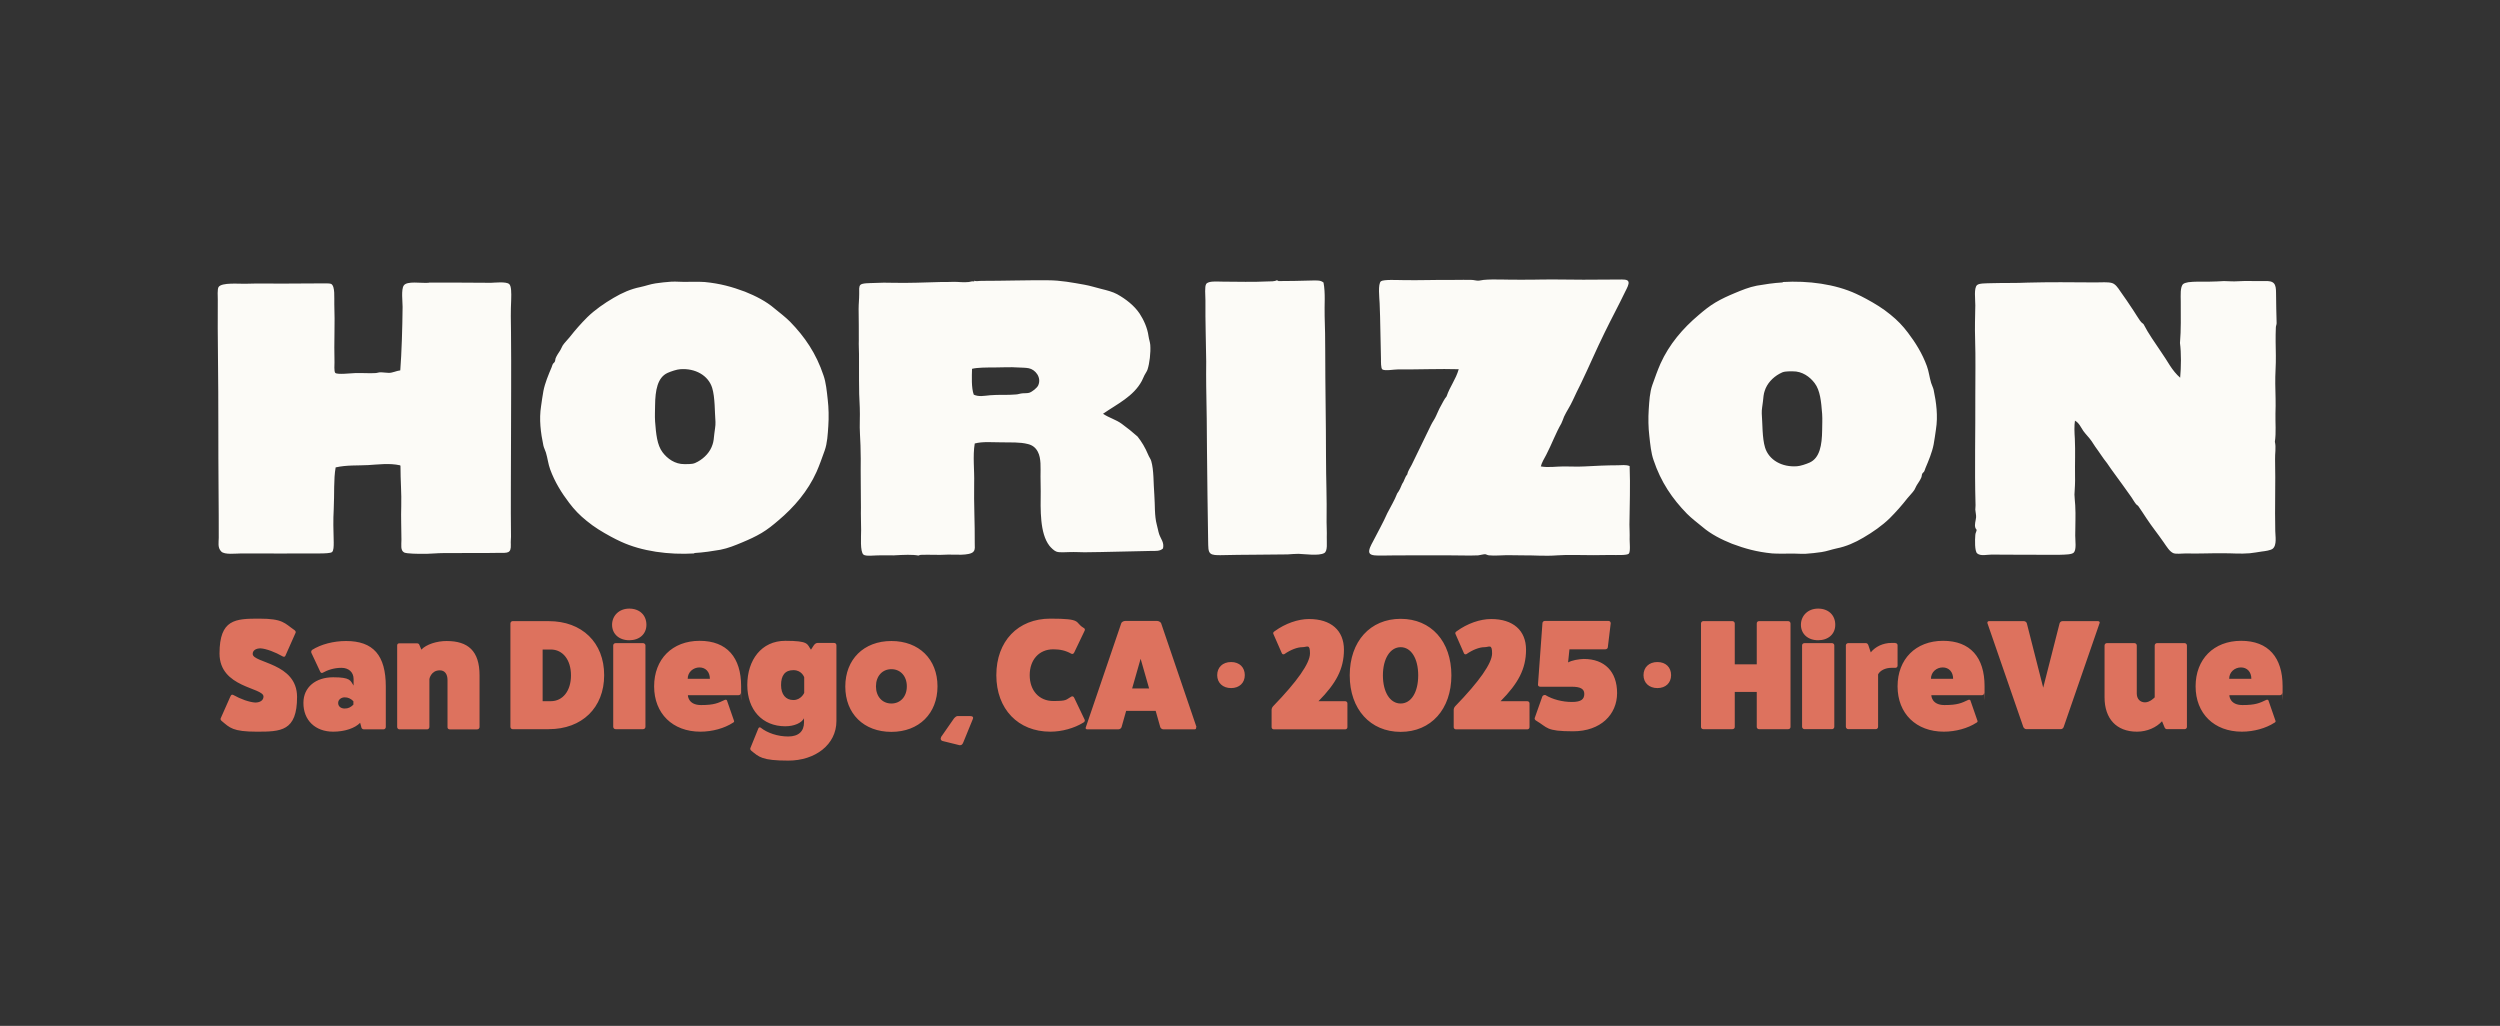
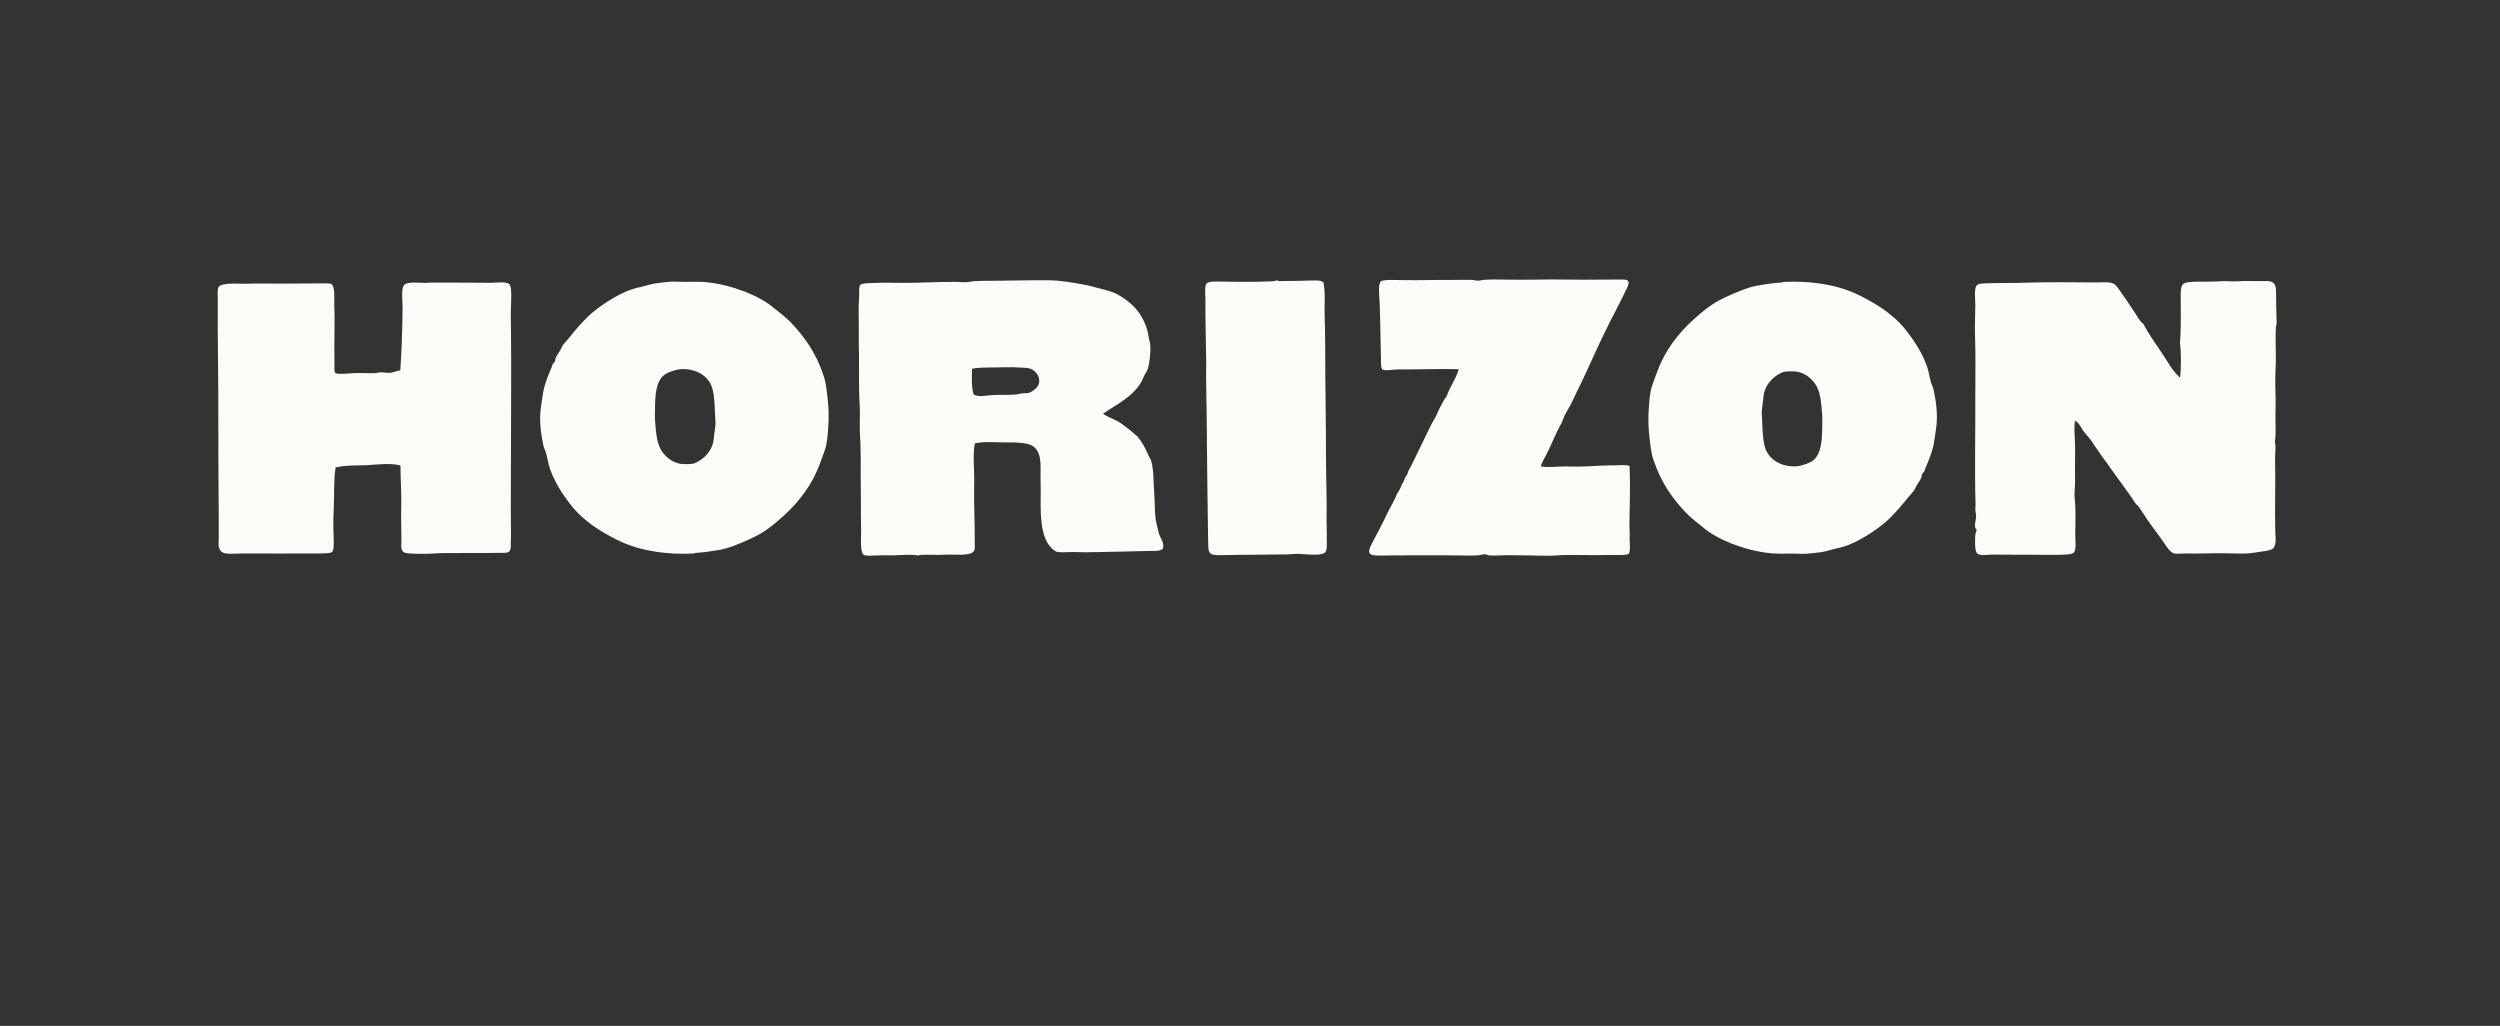
<svg xmlns="http://www.w3.org/2000/svg" id="Layer_1" data-name="Layer 1" version="1.1" viewBox="0 0 1296 531.8">
  <rect x="0" y="0" width="1296" height="531.8" fill="#333333" stroke="none" />
  <path d="M207.3 241.2c-5.5-1.2-11.1-.4-16.4-.1-5.3.3-11.2-.1-16.9 1.2-1.1 6.2-.6 13.5-1 21.9-.3 4.9-.2 10.8 0 16.9 0 2.1 0 4.4-.9 5.1-.7.6-4 .7-6.3.7-14.6 0-26.4.1-40.7 0-2.8 0-8.7.8-10.4-1-2-2-1.3-4.8-1.3-7.1 0-6.7 0-15.4-.1-25.1-.2-22 0-45.1-.3-68.2-.1-10.3-.2-20.7-.1-30.2 0-1.4-.3-5.4.4-6.5 1.6-2.5 10.8-1.6 13.7-1.7 8.7-.3 14.3 0 22.4-.1 6-.1 12.4 0 19-.1 1.3 0 2.7 0 3.3.3 2.1 1.2 1.5 7.2 1.6 10.4.4 10.3-.2 19.6.1 30.2 0 .9-.3 4.8.4 5.5 1 1 7.8.2 10.4.1 4.3-.1 7.2.2 10.4 0 .7 0 1.8-.4 2.5-.4 1.7 0 3.2.3 4.5.3 1.9 0 4-1.1 5.9-1.3.7-8.9 1.1-22.2 1.2-32.9 0-2.9-.8-9 .6-11.1 1.7-2.5 9.1-1.1 12.8-1.4.2 0 .3-.1.4-.1 11 0 23.1 0 32 .1 1.5 0 8-.8 9.5.7 1.1 1 1.1 4.5 1 7.9-.3 6.3-.2 11.3-.1 16.9.2 19.8 0 39.1 0 57 0 15.3-.2 33.6 0 49.2 0 .9-.2 2.3-.1 4 .2 4.7-1.7 4.3-6.2 4.3-9.6.2-18.5 0-28.1.1-3.9 0-8 .5-11.8.4-1.5 0-7.8 0-9.2-.7-2-1.1-1.4-3.9-1.4-6.6 0-5.2-.3-12.1-.1-17.3.2-7-.4-12.9-.4-21.1zm478.8-94.8c1.1 5.7.4 11.7.6 17.5.2 5.7.3 11.9.3 18.2 0 18.5.4 36.2.4 54.5 0 12.2.5 20.7.3 34.1 0 2.2.2 5.1.1 7.6-.1 2.9.6 7.3-1.3 8.4-2.8 1.6-10.1.5-13.4.4-1.9 0-3.8.2-5.6.3-10.1.2-23 .1-34.8.4-2.1 0-4.2 0-5.2-.9-1.3-1.1-1.1-3.3-1.2-6.6-.2-13.5-.5-33.2-.6-46.9 0-9.2-.2-23-.4-33.3-.1-3.8 0-8.2 0-12.7-.1-10.1-.5-20.4-.4-31.7 0-2.6-.5-7.2.4-8.5 1.2-1.7 5.7-1.2 8.7-1.2 8.5 0 14.8.3 22.9-.1 1.8 0 4 0 4.9-.6.4 0 .7.2 1 .4 4.3 0 11.6-.1 17.7-.3 2.1 0 4.1-.2 5.5 1zm389.6 71.3c-.5 3.2-.3 6.5-.1 9.8.3 6.4 0 12.8.1 19.2.1 3.2-.1 6.4-.3 9.7 0 1.4.3 3.6.4 5.6.3 5.4 0 9.7 0 15.6 0 2.8.7 7.2-.7 8.8-1 1.1-4.2 1.1-7.4 1.2-10.4 0-25.3 0-35.3-.1-2.4 0-5.6.9-7.4-.6-1.4-1.1-1.2-7.2-1-9.5 0-1 .6-1.8.7-2.7-.2-.4-.6-.7-.7-1.2-.5-1.6.2-3.4.4-5.3.1-1.2-.3-2.5-.4-4 0-1 .2-2.1.1-3.2-.5-17.9 0-37.1-.1-55.7 0-10.1.2-19.8-.1-29.4-.2-6.3 0-11.6.1-17.6 0-3.3-.8-9 .9-10.5 1-1 4.4-.9 7.4-1 6.8-.2 12.5 0 18.9-.3 10.9-.3 22.8-.2 35.1-.1 3.1 0 6.4-.3 8.5.3 1.8.5 3.1 2.4 4.3 4.2 2.5 3.5 4.6 6.6 6.9 10.1 1.1 1.7 2.2 3.5 3.3 5.1.6.8.9 1.2 1.9 1.9 2.6 5.1 6 9.7 9.1 14.4 1.6 2.3 3.1 4.7 4.6 7.1 1.5 2.3 3.3 4.6 5.3 6.3.5-5.5.6-12.8-.1-18 .6-7 .4-13.7.4-21.8 0-2.6-.4-7.4 1.3-8.8.5-.4 1.5-.7 2.6-.9 3-.4 6.8-.3 11-.3 2.7 0 5.2-.2 7.5-.3 2.1 0 4.7.3 7.2.1 4.5-.3 8.4 0 13.6-.1 5.4-.3 6.2 1.5 6.2 6.2 0 5.8.2 10.6.3 15.6 0 .8-.4 1.5-.4 2.3-.2 4.8-.1 9.6 0 14.6.1 4.8-.4 9.7-.3 14.6.1 5.1.3 10.2.1 15.3-.1 5 .4 9.9-.3 14.7.7 3 0 6.1.1 9.2.3 11.9-.2 25.2.1 37.1 0 2.3 1 7.4-1.4 9.2-1.1.8-3.8 1.2-5.6 1.4-2.1.3-4.1.7-6.2.9-5 .4-8.7 0-13.3 0-6.1-.1-13.5.3-19.9.1-2.2 0-4.8.4-6.3-.1-2-.7-3.7-3.6-5.1-5.6-3.1-4.5-6-8-8.9-12.4-1.4-2.1-2.8-4.3-4.2-6.3-.3-.5-.9-.7-1.3-1.2-1-1.2-1.9-3-2.9-4.3-1.4-1.9-2.7-3.8-4-5.6-2.7-3.8-5.5-7.4-8.1-11.3-2.2-2.7-4-5.7-6.1-8.5-.7-.9-1.2-2-1.9-2.9-1.3-1.9-3-3.5-4.3-5.3-1.3-1.9-2.2-4.2-4.3-5.3zm-151.6-71.5c13.3-.8 27.3 1.1 38.1 6.1 1.8.8 3.5 1.7 5.2 2.6 4.6 2.5 8.6 4.9 12.6 8.2 3.6 2.9 6.4 5.8 9.1 9.4 3.8 5 7.4 10.7 9.8 17.3 1 2.7 1.3 5.7 2.2 8.7.4 1.3 1 2.3 1.3 3.6 1.4 6.6 2.3 13.6 1.2 20.5-.4 2.6-.7 5.2-1.2 7.8-.8 4.1-2.6 8.4-4.3 12.4-.2.5-.3 1.1-.6 1.6-.2.4-.8.7-1 1.2-.3.5-.2 1.2-.4 1.7-.5 1.3-1.5 2.8-2.3 4-.6.9-.9 1.9-1.4 2.7-1 1.5-2.4 2.8-3.6 4.3-2.9 3.7-5.8 7-9.2 10.4-3.9 3.8-8.8 7.2-13.6 10-4.4 2.6-8.9 4.6-13.9 5.6-2.8.6-5.1 1.5-7.8 1.9-2.7.4-5.4.7-8.4.9-2.6.1-5.3-.2-8.1-.1-3 0-6 .1-9.1-.1-8.1-.8-14.1-2.5-20.8-5-5.5-2.2-11-5-15.3-8.7-2.8-2.3-5.6-4.4-8.1-6.9-7.6-7.8-13.5-16.4-17.3-27.8-1.3-3.7-1.7-8.1-2.2-12.6-.5-4.1-.6-9.2-.3-13.6.3-4.3.5-8.9 1.9-12.8 1.4-3.9 2.7-7.6 4.2-11 4.5-10 11.6-18.3 19.8-25.2 2.8-2.4 5.5-4.6 8.7-6.5 3.2-1.9 6.5-3.4 10.1-4.9 3.6-1.5 7.2-3 11.3-3.8 4.1-.7 8.5-1.4 13.6-1.7zm-1.7 47.6c-3.4 1.9-6.4 5-7.6 8.9-.5 1.4-.7 3.3-.9 5.5-.2 2-.7 4.1-.6 6.2.4 5.1.2 12.7 1.7 17.6 2 6.5 8.8 10.3 16.6 9.7 1.7-.1 4.7-1.1 6.5-1.9 5.3-2.4 6.4-9.1 6.5-16.7 0-2.8.2-5.5 0-8.5-.5-6.4-1-12.2-3.9-16-2.4-3.2-6.4-6.2-11.4-6.1-3.5 0-4.7 0-6.9 1.3zM360 286.9c-13.3.8-27.3-1.1-38.1-6.1-1.8-.8-3.5-1.7-5.2-2.6-4.6-2.5-8.6-4.9-12.6-8.2-3.6-2.9-6.4-5.8-9.1-9.4-3.8-5-7.4-10.7-9.8-17.3-1-2.7-1.3-5.7-2.2-8.7-.4-1.3-1-2.3-1.3-3.6-1.4-6.6-2.3-13.6-1.2-20.5.4-2.6.7-5.2 1.2-7.8.8-4.1 2.6-8.4 4.3-12.4.2-.5.3-1.1.6-1.6.2-.4.8-.7 1-1.2.3-.5.2-1.2.4-1.7.5-1.3 1.5-2.8 2.3-4 .6-.9.9-1.9 1.4-2.7 1-1.5 2.4-2.8 3.6-4.3 2.9-3.7 5.8-7 9.2-10.4 3.9-3.8 8.8-7.2 13.6-10 4.4-2.6 8.9-4.6 13.9-5.6 2.8-.6 5.1-1.5 7.8-1.9 2.7-.4 5.4-.7 8.4-.9 2.6-.1 5.3.2 8.1.1 3 0 6-.1 9.1.1 8.1.8 14.1 2.5 20.8 5 5.5 2.2 11 5 15.3 8.7 2.8 2.3 5.6 4.4 8.1 6.9 7.6 7.8 13.5 16.4 17.3 27.8 1.3 3.7 1.7 8.1 2.2 12.6.5 4.1.6 9.2.3 13.6-.3 4.3-.5 8.9-1.9 12.8-1.4 3.9-2.7 7.6-4.2 11-4.5 10-11.6 18.3-19.8 25.2-2.8 2.4-5.5 4.6-8.7 6.5-3.2 1.9-6.5 3.4-10.1 4.9-3.6 1.5-7.2 3-11.3 3.8-4.1.7-8.5 1.4-13.6 1.7zm1.8-47.6c3.4-1.9 6.4-5 7.6-8.9.5-1.4.7-3.3.9-5.5.2-2 .7-4.1.6-6.2-.4-5.1-.2-12.7-1.7-17.6-2-6.5-8.8-10.3-16.6-9.7-1.7.1-4.7 1.1-6.5 1.9-5.3 2.4-6.4 9.1-6.5 16.7 0 2.8-.2 5.5 0 8.5.5 6.4 1 12.2 3.9 16 2.4 3.2 6.4 6.2 11.4 6.1 3.5 0 4.7 0 6.9-1.3zm143.1-94c.6.8 2.2.3 3.8.3 11.8 0 23.1-.4 34.6-.3 6.5 0 12.7 1.2 18.9 2.3 2.9.5 5.9 1.5 8.8 2.2 2.9.7 5.9 1.5 8.1 2.7 4.5 2.5 8.9 5.9 11.7 10.1 2 3.1 4 7.2 4.6 11.7.2 1.5.8 3.1.9 4.5.3 4.1-.4 9.6-1.4 12.7-.3 1-1.1 2-1.6 3s-1 2.1-1.4 3c-4.3 8-12.7 11.9-20.1 17 3.1 2.1 6.7 3 9.7 5.2 2.9 2.1 5.6 4.3 8.2 6.6 2.2 2.8 3.9 5.6 5.5 9.4.4 1.1 1.3 2.2 1.6 3.3 1.4 4.8 1.1 11.3 1.6 17.5.4 5.2 0 10.8 1.3 15.6.5 1.7.7 3.3 1.2 4.8.9 2.6 2.7 4.3 2 7.4-1.5 1.5-3.8 1.3-5.9 1.3-12 .2-23.3.6-34.8.7-2.1 0-4.9-.2-7.6-.1-2.3 0-5.5.4-7.1-.3-1.1-.4-2.8-2.1-3.5-3-5-6.5-4.6-18.6-4.5-28.3 0-2.5-.1-5.1-.1-7.6 0-4.7.4-9.4-1.4-12.8-1.1-2.1-2.7-3.4-5.1-4-4.2-1.1-9.1-.8-14-.9-4.6 0-9.4-.5-13.6.6-1.1 6.5-.1 14-.3 20.6-.2 10.4.4 21.3.3 30.9 0 2.1.3 3.4-.6 4.5-1.8 2.4-10.8 1.5-13 1.6-5.5.3-8.8 0-13.7.1-.8 0-1.3.1-1.9.4-3-.6-7.5-.4-12.8-.1-2.6.1-4.9-.1-8.1 0-2 0-6.4.6-7.6-.4-1.8-1.6-1.2-9.3-1.2-12.7 0-4.1-.2-7.6-.1-11.7 0-8.2-.2-17.4-.1-25.4 0-4.6-.2-9.2-.4-12.7-.3-4.4.1-9.1-.1-13.7-.6-9.5-.3-18.6-.4-27.8 0-2.3-.2-4.7-.1-7.1 0-4.9 0-10.6-.1-16.2 0-2.8.3-5 .3-7.9 0-2-.2-3.8.6-4.6.9-1 4.7-.9 6.9-1 4-.2 6.6-.2 10.1-.1 7.9.2 16.8-.2 24.5-.4 2.4 0 4.8 0 7.2-.1 2.3 0 4.8.4 7.4.1 1.2-.1 1.3-.5 2.9-.3 0 0 .2-.7.3-.3zm8.3 59.6c4.5-.4 9.2 0 13.3-.4 1.1 0 2.3-.5 3.5-.6 1.2-.1 2.7 0 3.6-.3 1.5-.5 4-2.5 4.6-3.8 1.9-4.2-1.6-8.3-4.9-8.9-1.5-.3-3.4-.3-5.5-.4-3.9-.3-8.5 0-12.4 0-3.9 0-8.8 0-11.5.7-.1 3.9-.4 9.9.9 13.4 2.7 1.2 5.1.6 8.5.3zm285.6 36.9c3.9.7 7.9 0 11.8 0 3.9 0 7.2.2 10.8 0 5.5-.3 11.5-.6 17.3-.6 2 0 4.1-.4 6.1.4.4 10.3 0 20.3-.1 30.4 0 2 .2 4.5.1 7.6 0 1.7.5 6.3-.4 7.4-.9 1-6.6.7-9.5.7-3.3 0-5.9.1-8.9.1-6.7 0-13.3-.3-18.8.1-6.2.5-12.5-.1-17.6 0-2.6 0-5.5-.1-8.4-.1-2.7 0-6.4.4-9.1.1-.9 0-1.5-.5-2.2-.6-.9 0-2.7.5-3.6.6-4.3.2-9.5 0-14.3 0h-21.1c-5.1 0-9.6 0-14.1.1-2.8 0-6.3.2-6.9-1.4-.6-1.5 1-4.3 1.7-5.6 2.6-5.1 5.4-10 7.6-15 1.7-3.4 3.7-6.5 5.1-10.2 1.1-1.4 1.9-3.2 2.6-5 1.2-1.6 1.3-3.4 2.6-4.8.3-1.8 1.5-3.4 2.3-5 3.3-6.7 6.6-13.7 10-20.6.8-1.7 2-3.2 2.7-4.9.8-1.7 1.5-3.5 2.5-5.2.9-1.6 1.7-3.4 2.9-4.8 1.8-5.3 4.7-8.6 6.3-14.1-9.2-.3-21.7.2-31.5.1-2 0-6.8.9-8.1 0-.8-.6-.7-4.2-.7-5.3-.3-10.1-.3-20-.7-29-.1-2.6-1-10.1.7-11.4 1.4-1 8.6-.6 10.7-.6 9.2.2 17.8-.2 27.4-.1 3.2 0 6.3-.1 8.9 0 .9 0 2.4.4 3.3.4.9 0 1.9-.3 2.9-.4 5.3-.5 12.3 0 19.2-.1 3.6 0 8.1 0 11.4-.1 7.8-.1 13.3.1 21.1.1 6 0 11.8-.1 18.2-.1 2.4 0 4.8-.2 5.2 1.2.4 1.2-.9 3.5-1.6 4.9-3.5 7.3-7.3 14.3-10.8 21.5-4.3 8.7-8 17.5-12.3 26.4-1.4 2.9-2.9 5.7-4.2 8.7-1.3 2.9-3.2 5.6-4.5 8.4-.5 1.2-.8 2.3-1.4 3.5-2.9 5-5 10.8-7.8 16.2-1.1 2.1-2.4 4.1-2.9 6.3z" fill="#fcfbf7" fill-rule="evenodd" stroke-width="0" />
-   <path d="M119.5 361c.2-.8.8-1.1 1.5-.7 3.7 2.1 8.2 3.7 11.3 3.9 2.6 0 4.3-1.2 4.3-3.1 0-4.8-22.8-4.5-22.8-22.3s8.2-18.1 20.6-18.1 13.1 2.4 18.2 5.9c.6.4.9 1.1.6 1.5l-5.1 11.5c-.2.8-.8 1.1-1.5.7-4-2.3-8.6-4-11.5-4.2-2.5 0-4.1 1.1-4.1 2.9 0 4.8 23 4.5 23 22.3s-8.4 18-20.9 18-14-2.1-18-5.4c-.7-.5-.9-1.1-.7-1.5l5.1-11.5zm41.9-22.6c-.2-.6 0-1.1.4-1.5 4.6-2.9 11.1-4.6 17.6-4.6 14.1 0 20.6 7.4 20.6 23.6v21c0 .7-.6 1.2-1.2 1.2h-10.2c-.7 0-1.3-.6-1.3-1.2l-.6-2.2c-2.7 2.8-8 4.6-14 4.6-9.3 0-15.5-6-15.4-15 0-8 6.3-13.2 15.4-13.2s8.9 1.7 10.6 4.3V352c0-3.5-2.5-5.8-6.3-5.8s-7.1 1.1-9.8 2.6c-.4.2-.9 0-1.2-.6l-4.6-9.8zm21.8 25.1c-1.4-1.4-2.8-2-4.5-2s-3.4 1.1-3.4 2.9 1.4 2.9 3.4 2.9 3.1-.7 4.5-2v-1.8zm35.2-26.7c2.6-2.8 8.1-4.5 13.1-4.5 11.1 0 17.1 5.1 17.1 17.8v26.8c0 .7-.6 1.2-1.2 1.2h-14.3c-.7 0-1.2-.6-1.1-1.2v-24.3c0-3.3-1.5-5.1-4-5.1-4.6 0-5.4 4.5-5.4 4.5v24.9c0 .7-.6 1.2-1.2 1.2h-14.3c-.7 0-1.2-.6-1.2-1.2v-42.3c0-.7.4-1.1 1.1-1.1h9.1c.6 0 1.1.2 1.3.8l1.1 2.6zm66.1-14.8c17.2 0 28.7 11.1 28.7 28s-11.5 28-28.7 28h-18.8c-.6 0-1.1-.6-1.1-1.2v-53.6c0-.7.6-1.2 1.1-1.2h18.8zm1 41.5c6.3 0 10.5-5.4 10.5-13.4s-4.2-13.4-10.5-13.4h-4.2v26.8h4.2zm49.6-39.6c0 4.8-3.6 8-8.9 8s-8.9-3.3-8.9-8 3.6-8.4 8.9-8.4 8.9 3.3 8.9 8.4zm-1.7 9.5c.6 0 1.2.6 1.2 1.1v42.3c0 .7-.6 1.2-1.2 1.2h-14.3c-.7 0-1.2-.6-1.2-1.2v-42.3c0-.6.6-1.1 1.2-1.1h14.3zm47.1 40.1c.2.6 0 .9-.6 1.2-4.3 2.8-10.6 4.6-16.8 4.6-14.4 0-24-9.4-24-23.5s9.4-23.6 23.6-23.6 21.5 8.7 21.5 23.5 0 2.4-.3 3.7c0 .7-.5 1-1.2 1h-26.1s0 5.1 6.8 5.1 8.8-1 12.4-2.7c.6-.2 1.1 0 1.2.7l3.5 10.1zM368 351.9c0-3.6-2.2-5.9-5.4-5.9s-6.1 2.4-6.1 5.9H368zm48.9 20.3c-1.3 2.6-5.2 4.3-9.8 4.3-11.9 0-19.7-8.5-19.7-21.4s7.3-22.9 19.7-22.9 11.2 1.7 13.3 4.6l1.5-2.3c.5-.7 1.2-1.2 1.9-1.2h8.6c.7 0 1.2.5 1.2 1.2v39.3c0 12.3-11.1 20.5-24.9 20.5s-15.2-1.9-19.2-5.1c-.5-.4-.7-1-.5-1.4l4.1-10.1c.2-.6.7-.8 1.2-.5 3.5 2.8 8.9 4.6 14.3 4.6s8.2-2.7 8.2-7.3v-2.4zm0-21.1s-1.2-3.7-5.6-3.7-6.4 2.8-6.4 7.7 2.4 7.8 6.4 7.8 5.6-3.7 5.6-3.7V351zm69.1 4.7c0 14.1-9.6 23.6-23.9 23.6s-23.9-9.4-23.9-23.5 9.6-23.6 23.9-23.6 23.9 9.4 23.9 23.5zm-31.9 0c0 5.3 3.3 8.9 8 8.9s8-3.6 8-8.9-3.3-8.9-8-8.9-8 3.6-8 8.9zm45.3 29c-.5 1.3-1.1 1.6-2 1.5l-8.5-2.1c-1.2-.2-1.5-1.2-1-2.2l6.6-9.5c.6-.7 1.3-1.3 1.9-1.3h6.3c1.4 0 2.1.4 1.6 1.6l-4.9 12zm62.9-11.7c.2.6 0 1.1-.7 1.5-4.7 2.9-11.1 4.7-17.1 4.7-16.7 0-28-11.7-28-29.3s11.2-29.3 28-29.3 12.4 1.8 17.1 4.7c.7.3 1 .9.7 1.5l-5.4 11.3c-.3.7-.9 1-1.5.7-3-1.7-5.9-2.3-9.4-2.3-7.3 0-12.2 5.4-12.2 13.4s4.9 13.4 12.2 13.4 6.4-.6 9.4-2.3c.7-.3 1.2 0 1.5.7l5.4 11.3zM620 377c.2.5 0 1.1-.7 1.1h-16.1c-.7 0-1.4-.4-1.7-1.1l-2.4-8.5h-15.3l-2.4 8.5c-.3.7-1 1.1-1.7 1.1h-16.1c-.7 0-1-.6-.7-1.1l18.4-54c.2-.5 1.1-1.1 2-1.1h16.6c.8 0 1.7.6 2 1.1l18.4 54zm-28.7-35.5l-4.4 15.4h8.8l-4.4-15.4zm46.9 15.2c-4.3 0-7.2-2.7-7.2-6.7s2.8-6.8 7.2-6.8 7.1 2.8 7.1 6.8-2.8 6.7-7.1 6.7zm22.2 21.4c-.7 0-1.2-.5-1.2-1.1v-9c0-.6.3-1.4.8-1.9 12.5-12.9 19.1-22.3 19.1-27.4s-1.5-3.2-4-3.2-6 1.3-9.3 3.6c-.6.3-1.2 0-1.4-.7l-4.3-9.8c-.2-.6 0-.9.7-1.4 5.5-4 12.1-6.3 17.8-6.3 11.4 0 18.1 5.9 18.1 15.9s-4.1 17.5-13.2 26.7h13.8c.7 0 1.2.5 1.2 1.1V377c0 .7-.6 1.1-1.2 1.1h-37zm92-28c0 17.6-10.6 29.3-26.3 29.3s-26.4-11.7-26.4-29.3 10.6-29.3 26.4-29.3 26.3 11.7 26.3 29.3zm-17.2 0c0-8.8-3.7-14.6-9.1-14.6s-9.2 5.9-9.2 14.6 3.7 14.6 9.2 14.6 9.1-5.9 9.1-14.6zm19.6 28c-.7 0-1.2-.5-1.2-1.1v-9c0-.6.3-1.4.8-1.9 12.5-12.9 19.1-22.3 19.1-27.4s-1.5-3.2-4-3.2-6 1.3-9.3 3.6c-.6.3-1.2 0-1.4-.7l-4.3-9.8c-.2-.6 0-.9.7-1.4 5.5-4 12.1-6.3 17.8-6.3 11.4 0 18.1 5.9 18.1 15.9s-4.1 17.5-13.2 26.7h13.8c.7 0 1.2.5 1.2 1.1V377c0 .7-.6 1.1-1.2 1.1h-37zm44.8-17.1c.2-.6 1.2-.8 1.5-.7 3.8 2.3 8.9 3.6 13.8 3.6s6.4-1.5 6.4-4.2-2.2-3.7-6.5-3.7h-16.3c-.8 0-1.3-.5-1.2-1.2l2.3-31.7c0-.7.6-1.2 1.2-1.2h33.1c.7 0 1.1.6 1.1 1.2l-1.5 12.4c0 .7-.7 1.1-1.3 1.1h-18.6l-.7 6.8c2-1.1 5.4-1.7 8.1-1.8 10.9 0 17.3 6.6 17.3 17.7s-8.5 19.8-22.8 19.8-13-1.9-19.3-5.6c-.3-.2-.8-.7-.6-1.3l4-11.3zm59.6-4.3c-4.3 0-7.2-2.7-7.2-6.7s2.8-6.8 7.2-6.8 7.1 2.8 7.1 6.8-2.8 6.7-7.1 6.7zM927 322c.7 0 1.2.6 1.2 1.2v53.7c0 .6-.5 1.1-1.2 1.1h-15.2c-.6 0-1.1-.6-1.1-1.1v-18.2h-11.4v18.2c0 .6-.5 1.1-1.2 1.1h-15.2c-.6 0-1.1-.6-1.1-1.1v-53.7c0-.7.6-1.2 1.1-1.2h15.2c.7 0 1.2.6 1.2 1.2v21.2h11.4v-21.2c0-.7.5-1.2 1.1-1.2H927zm24.4 1.9c0 4.8-3.6 8-8.9 8s-8.9-3.3-8.9-8 3.6-8.4 8.9-8.4 8.9 3.3 8.9 8.4zm-1.7 9.5c.7 0 1.2.6 1.2 1.1v42.3c0 .7-.6 1.2-1.2 1.2h-14.3c-.6 0-1.2-.6-1.2-1.2v-42.3c0-.6.6-1.1 1.2-1.1h14.3zm32.9 0c.7 0 1.1.5 1.1 1.1v10.6c0 .6-.5 1.1-1.1 1.1h-2.1c-3.1 0-5.9 1.4-6.9 3.4v27.2c0 .7-.6 1.2-1.2 1.2h-14.3c-.6 0-1.2-.6-1.2-1.2v-42.3c0-.6.6-1.1 1.2-1.1h9.2c.7 0 1.1.6 1.3 1.2l1.2 3.6c2.4-3 6.4-4.9 10.7-4.9h2.1zm42.5 40.1c.2.6 0 .9-.6 1.2-4.3 2.8-10.6 4.6-16.8 4.6-14.4 0-24-9.4-24-23.5s9.4-23.6 23.6-23.6 21.5 8.7 21.5 23.5 0 2.4-.3 3.7c0 .7-.5 1-1.2 1h-26.1s0 5.1 6.8 5.1 8.8-1 12.4-2.7c.6-.2 1.1 0 1.2.7l3.5 10.1zm-12.6-21.6c0-3.6-2.2-5.9-5.4-5.9s-6.1 2.4-6.1 5.9h11.5zm75.1-29.9c.7 0 1.1.6.8 1.1l-18.6 53.8c-.2.6-.8 1.1-1.5 1.1h-17.9c-.6 0-1.3-.6-1.5-1.1l-18.6-53.8c-.2-.6.2-1.1.8-1.1h18.1c.7 0 1.4.6 1.5 1.1l8.5 33.4 8.5-33.4c.2-.6.8-1.1 1.5-1.1h18.1zm44.9 11.4c.7 0 1.2.6 1.2 1.2v42.3c0 .6-.6 1.1-1.2 1.1h-9.2c-.7 0-1.1-.6-1.3-1.2l-1.2-2.9c-2.9 3.2-7.7 5.4-13 5.4-10.6 0-16.8-6.7-16.8-17.8v-26.9c0-.7.6-1.2 1.2-1.2h14.3c.7 0 1.2.6 1.2 1.2v24.9c0 2.8 1.7 4.6 4.3 4.6s5-2.6 5-2.6v-26.9c0-.7.6-1.2 1.2-1.2h14.3zm47.1 40.1c.2.6 0 .9-.6 1.2-4.3 2.8-10.6 4.6-16.8 4.6-14.4 0-24-9.4-24-23.5s9.4-23.6 23.6-23.6 21.5 8.7 21.5 23.5 0 2.4-.3 3.7c0 .7-.5 1-1.2 1h-26.1s0 5.1 6.8 5.1 8.8-1 12.4-2.7c.6-.2 1.1 0 1.2.7l3.5 10.1zm-12.5-21.6c0-3.6-2.2-5.9-5.4-5.9s-6.1 2.4-6.1 5.9h11.5z" stroke-width="0" fill="#dd725e" />
</svg>